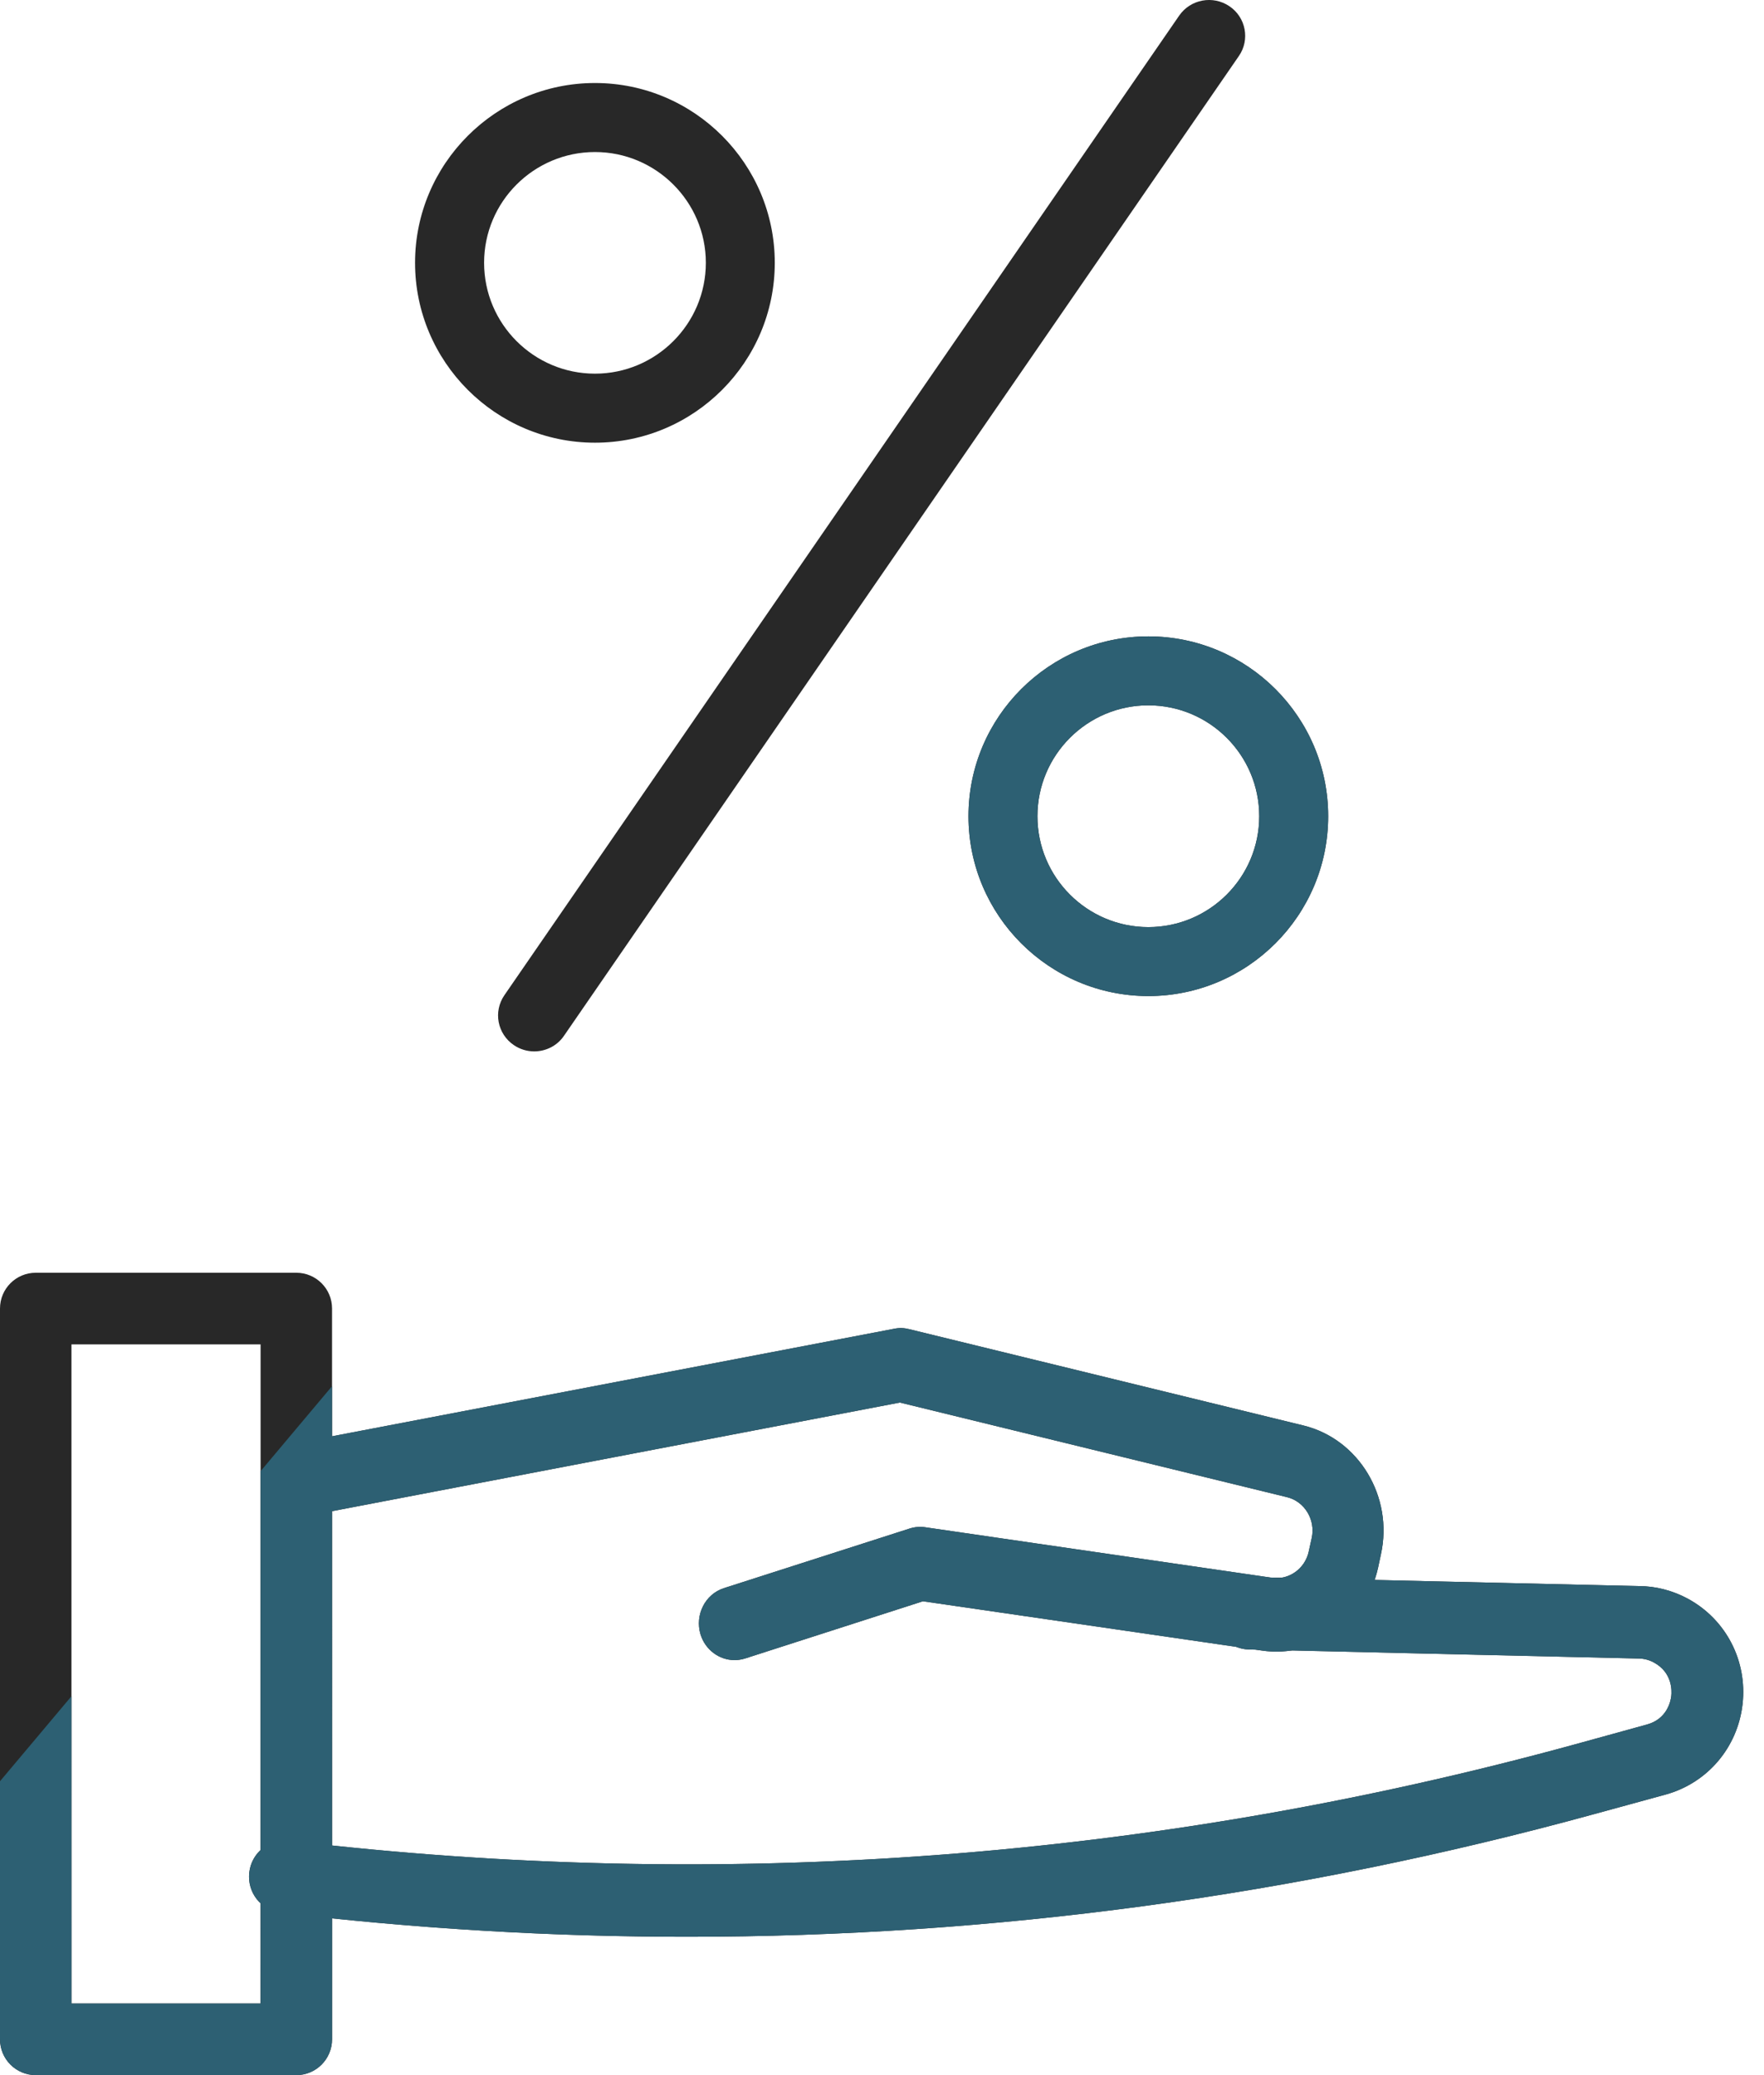
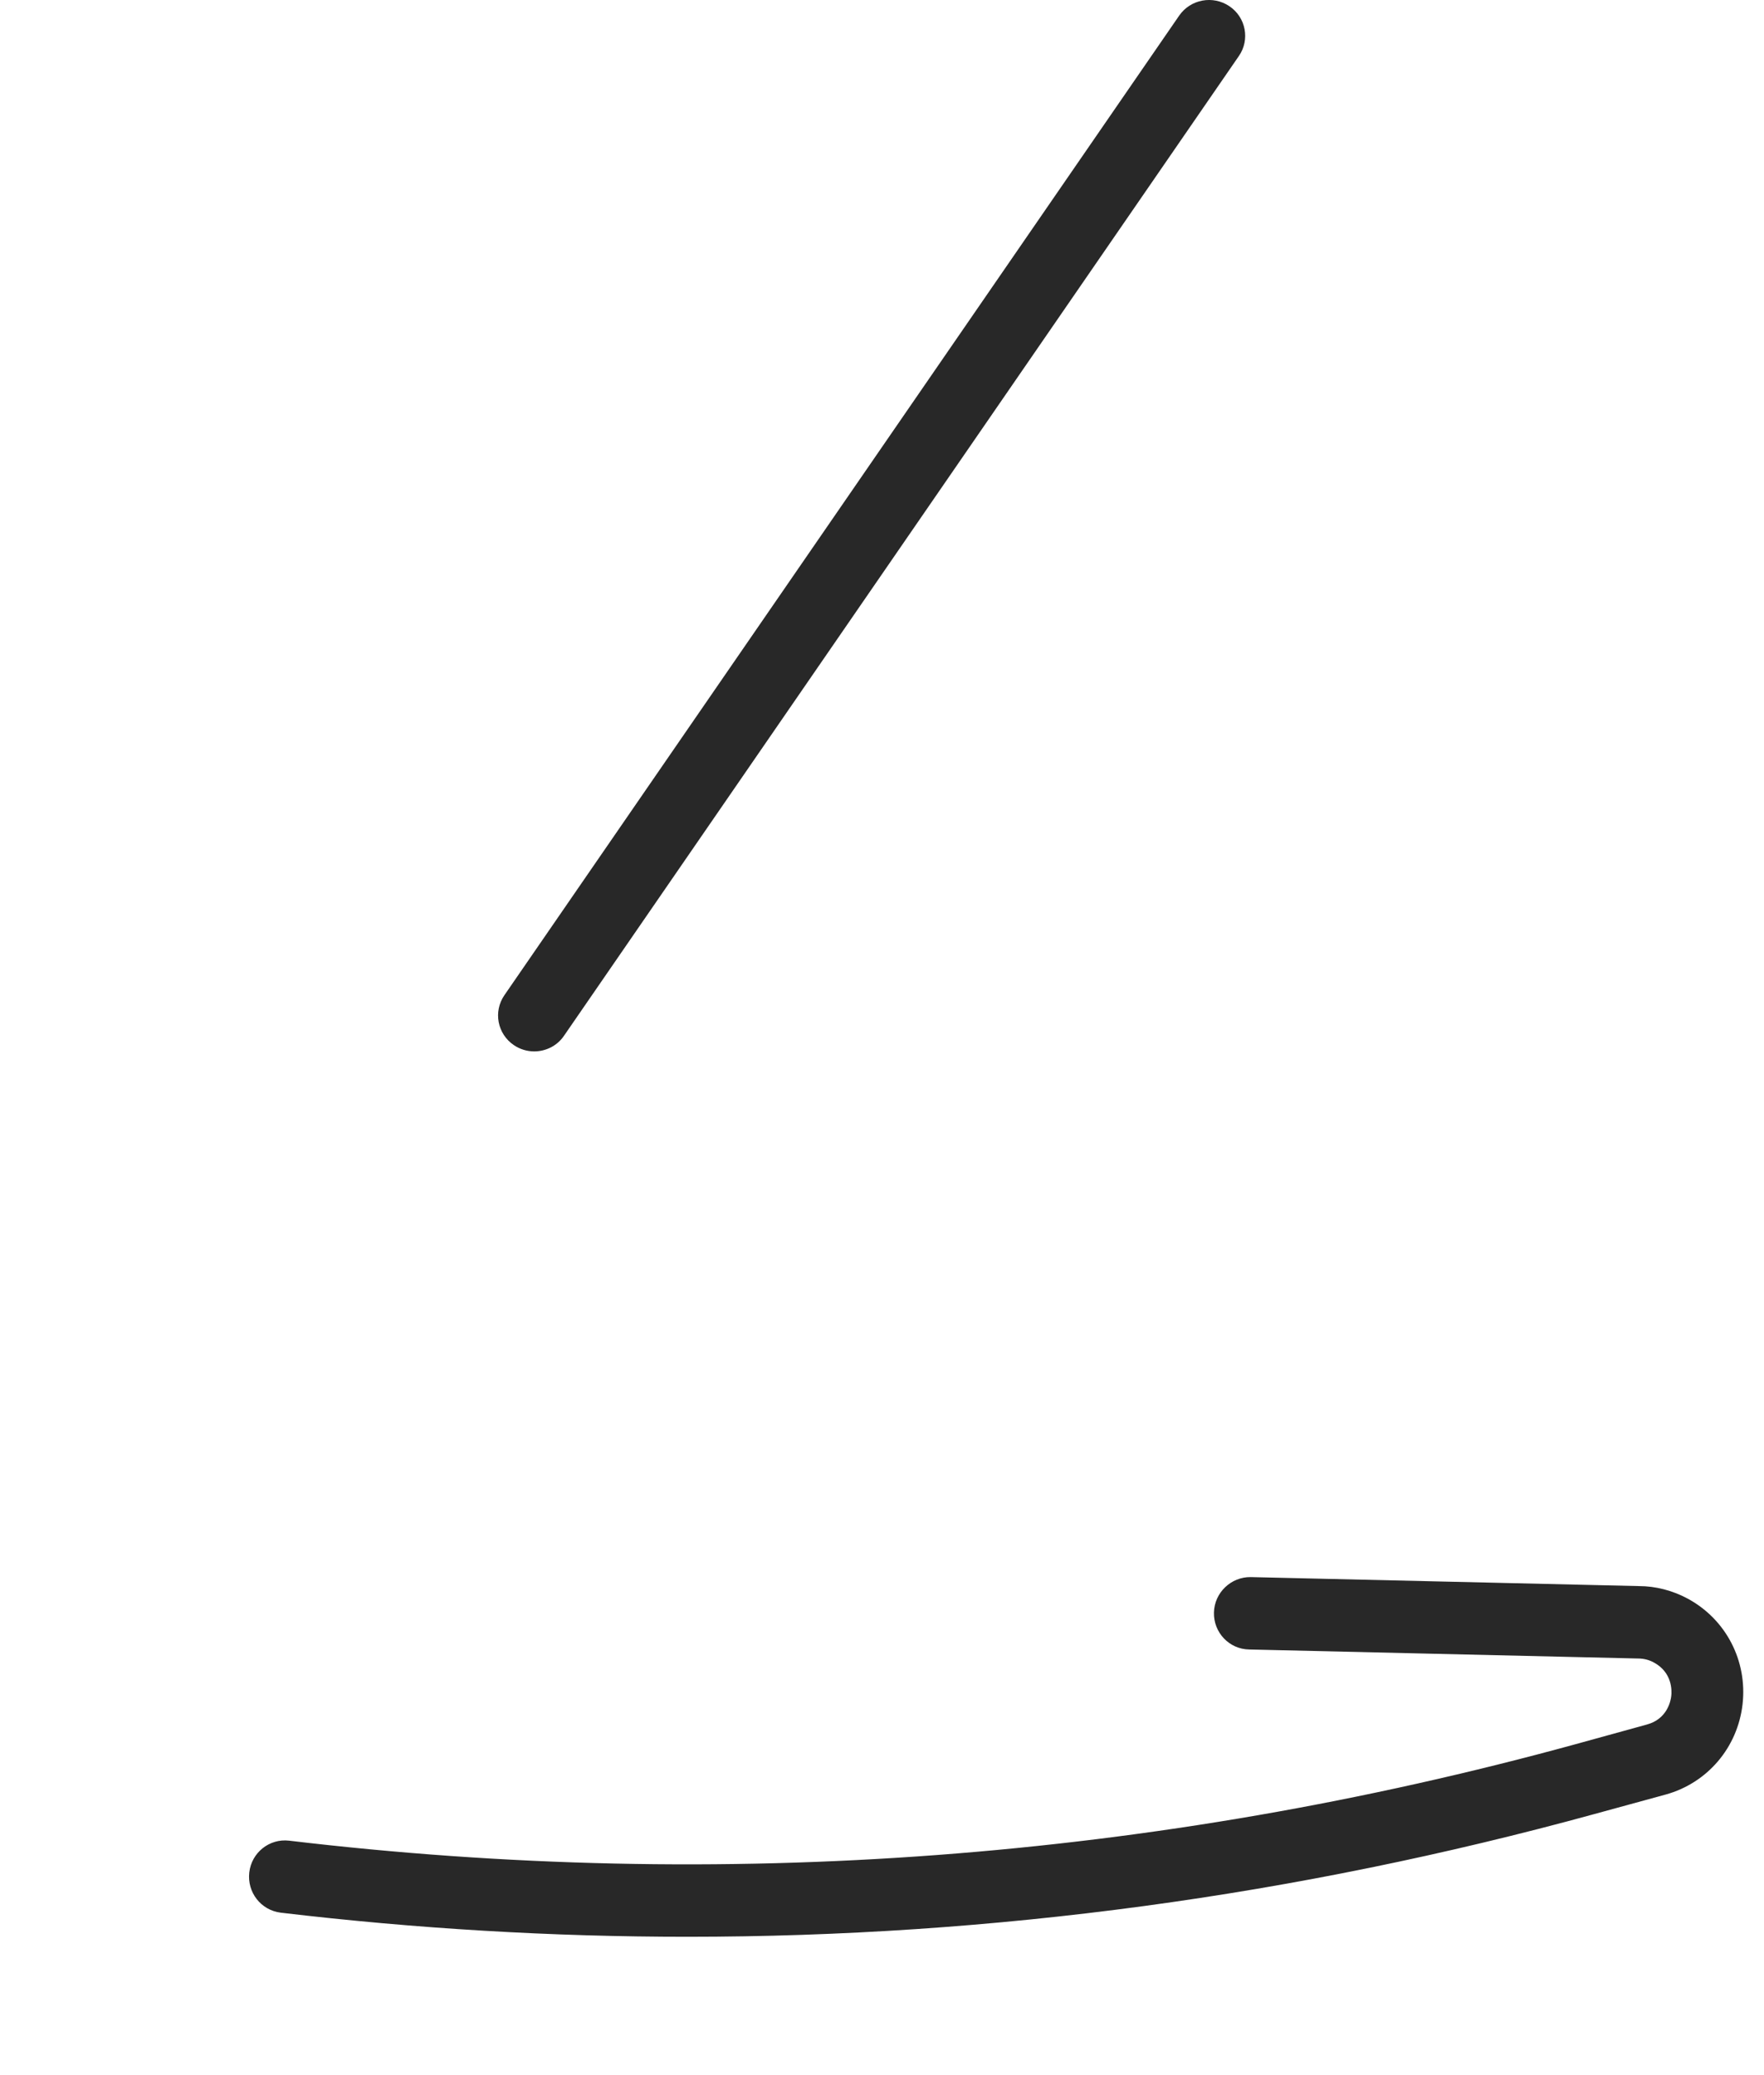
<svg xmlns="http://www.w3.org/2000/svg" width="51px" height="60px" viewBox="0 0 51 60" version="1.1">
  <title>Group 46</title>
  <defs>
    <filter id="filter-1">
      <feColorMatrix in="SourceGraphic" type="matrix" values="0 0 0 0 0.329 0 0 0 0 0.561 0 0 0 0 0.655 0 0 0 1 0" />
    </filter>
  </defs>
  <g id="Page-1" stroke="none" stroke-width="1" fill="none" fill-rule="evenodd">
    <g id="LP---Associations---Desktop" transform="translate(-952, -2878)">
      <g id="Group-46" transform="translate(952, 2878)">
        <g filter="url(#filter-1)" id="Group-45">
          <g>
-             <path d="M2.066,57.929 L7.534,57.929 L7.534,38.871 L2.066,38.871 L2.066,57.929 Z M8.565,60 L1.035,60 C0.462,60 0,59.537 0,58.963 L0,37.834 C0,37.263 0.462,36.8 1.035,36.8 L8.565,36.8 C9.138,36.8 9.6,37.263 9.6,37.834 L9.6,58.963 C9.6,59.537 9.138,60 8.565,60 L8.565,60 Z" id="Fill-328" fill="#282828" />
-             <path d="M21.235,48 C20.797,48 20.39,47.707 20.252,47.253 C20.086,46.692 20.386,46.095 20.928,45.92 L26.293,44.198 C26.438,44.151 26.59,44.137 26.742,44.158 L36.775,45.62 C37.261,45.691 37.73,45.359 37.837,44.862 L37.924,44.469 C38.038,43.944 37.72,43.415 37.213,43.29 L26.017,40.553 L9.211,43.769 C8.656,43.872 8.117,43.494 8.017,42.915 C7.914,42.336 8.283,41.782 8.839,41.675 L25.855,38.419 C25.996,38.39 26.141,38.394 26.279,38.43 L37.686,41.217 C39.287,41.61 40.291,43.279 39.925,44.941 L39.842,45.33 C39.497,46.899 38.024,47.95 36.488,47.725 L26.683,46.299 L21.539,47.954 C21.435,47.986 21.335,48 21.235,48" id="Fill-329" fill="#282828" />
            <path d="M19.874,56 C15.962,56 12.04,55.768 8.117,55.303 C7.545,55.233 7.141,54.716 7.207,54.139 C7.273,53.565 7.789,53.154 8.358,53.221 C20.875,54.709 33.392,53.769 45.554,50.431 L47.611,49.864 C48.197,49.706 48.302,49.192 48.319,49.037 C48.336,48.883 48.35,48.358 47.817,48.07 C47.677,47.992 47.521,47.954 47.36,47.954 L36.112,47.693 C35.537,47.683 35.083,47.201 35.097,46.624 C35.111,46.047 35.593,45.593 36.157,45.6 L47.385,45.86 C47.862,45.86 48.361,45.987 48.8,46.226 C49.902,46.824 50.523,48.021 50.38,49.277 C50.237,50.529 49.365,51.553 48.159,51.887 L46.101,52.45 C37.493,54.814 28.71,56 19.874,56" id="Fill-330" fill="#282828" />
-             <path d="M17.202,4.396 C15.433,4.396 13.996,5.833 13.996,7.598 C13.996,9.367 15.433,10.804 17.202,10.804 C18.967,10.804 20.407,9.367 20.407,7.598 C20.407,5.833 18.967,4.396 17.202,4.396 Z M17.202,12.8 C14.335,12.8 12,10.465 12,7.598 C12,4.735 14.335,2.4 17.202,2.4 C20.069,2.4 22.4,4.735 22.4,7.598 C22.4,10.465 20.069,12.8 17.202,12.8 L17.202,12.8 Z" id="Fill-331" fill="#282828" />
-             <path d="M33.2,20.394 C31.431,20.394 29.994,21.831 29.994,23.6 C29.994,25.369 31.431,26.806 33.2,26.806 C34.969,26.806 36.406,25.369 36.406,23.6 C36.406,21.831 34.969,20.394 33.2,20.394 Z M33.2,28.8 C30.332,28.8 28,26.468 28,23.6 C28,20.732 30.332,18.4 33.2,18.4 C36.068,18.4 38.4,20.732 38.4,23.6 C38.4,26.468 36.068,28.8 33.2,28.8 L33.2,28.8 Z" id="Fill-332" fill="#282828" />
            <path d="M15.443,30.4 C15.243,30.4 15.036,30.341 14.857,30.219 C14.379,29.895 14.256,29.25 14.583,28.775 L34.093,0.45 C34.419,-0.021 35.069,-0.143 35.547,0.182 C36.021,0.502 36.144,1.151 35.817,1.621 L16.307,29.947 C16.107,30.243 15.777,30.4 15.443,30.4" id="Fill-333" fill="#282828" />
          </g>
        </g>
-         <path d="M26.279,38.43 L37.686,41.217 C39.287,41.61 40.291,43.279 39.925,44.941 L39.842,45.33 C39.815,45.451 39.782,45.569 39.743,45.683 L47.385,45.86 C47.862,45.86 48.361,45.987 48.8,46.226 C49.902,46.824 50.523,48.021 50.38,49.277 C50.237,50.529 49.365,51.553 48.159,51.887 L46.101,52.45 C37.493,54.814 28.71,56 19.874,56 C16.455,56 13.028,55.823 9.6,55.468 L9.6,58.963 C9.6,59.537 9.138,60 8.565,60 L1.035,60 C0.462,60 -2.84217094e-15,59.537 -2.84217094e-15,58.963 L-2.84217094e-15,51.503 L2.065,49.046 L2.066,57.929 L7.534,57.929 L7.535,55.033 C7.298,54.813 7.167,54.487 7.207,54.139 C7.237,53.881 7.358,53.655 7.534,53.492 L7.534,42.538 L9.599,40.081 L9.599,41.528 L25.855,38.419 C25.996,38.39 26.141,38.394 26.279,38.43 Z M26.017,40.553 L9.599,43.694 L9.6,53.36 C21.703,54.644 33.795,53.659 45.554,50.431 L47.611,49.864 C48.197,49.706 48.302,49.192 48.319,49.037 C48.336,48.883 48.35,48.358 47.817,48.07 C47.677,47.992 47.521,47.954 47.36,47.954 L37.337,47.722 C37.061,47.764 36.776,47.767 36.488,47.725 L36.306,47.697 L36.112,47.693 C35.981,47.691 35.857,47.664 35.743,47.618 L26.683,46.299 L21.539,47.954 C21.435,47.986 21.335,48 21.235,48 C20.797,48 20.39,47.707 20.252,47.253 C20.086,46.692 20.386,46.095 20.928,45.92 L26.293,44.198 C26.438,44.151 26.59,44.137 26.742,44.158 L36.736,45.613 L37.026,45.622 C37.414,45.57 37.749,45.272 37.837,44.862 L37.924,44.469 C38.038,43.944 37.72,43.415 37.213,43.29 L26.017,40.553 Z M33.2,18.4 C36.068,18.4 38.4,20.732 38.4,23.6 C38.4,26.468 36.068,28.8 33.2,28.8 C30.332,28.8 28,26.468 28,23.6 C28,20.732 30.332,18.4 33.2,18.4 Z M33.2,20.394 C31.431,20.394 29.994,21.831 29.994,23.6 C29.994,25.369 31.431,26.806 33.2,26.806 C34.969,26.806 36.406,25.369 36.406,23.6 C36.406,21.831 34.969,20.394 33.2,20.394 Z" id="Combined-Shape" fill="#2D6073" />
      </g>
    </g>
  </g>
</svg>